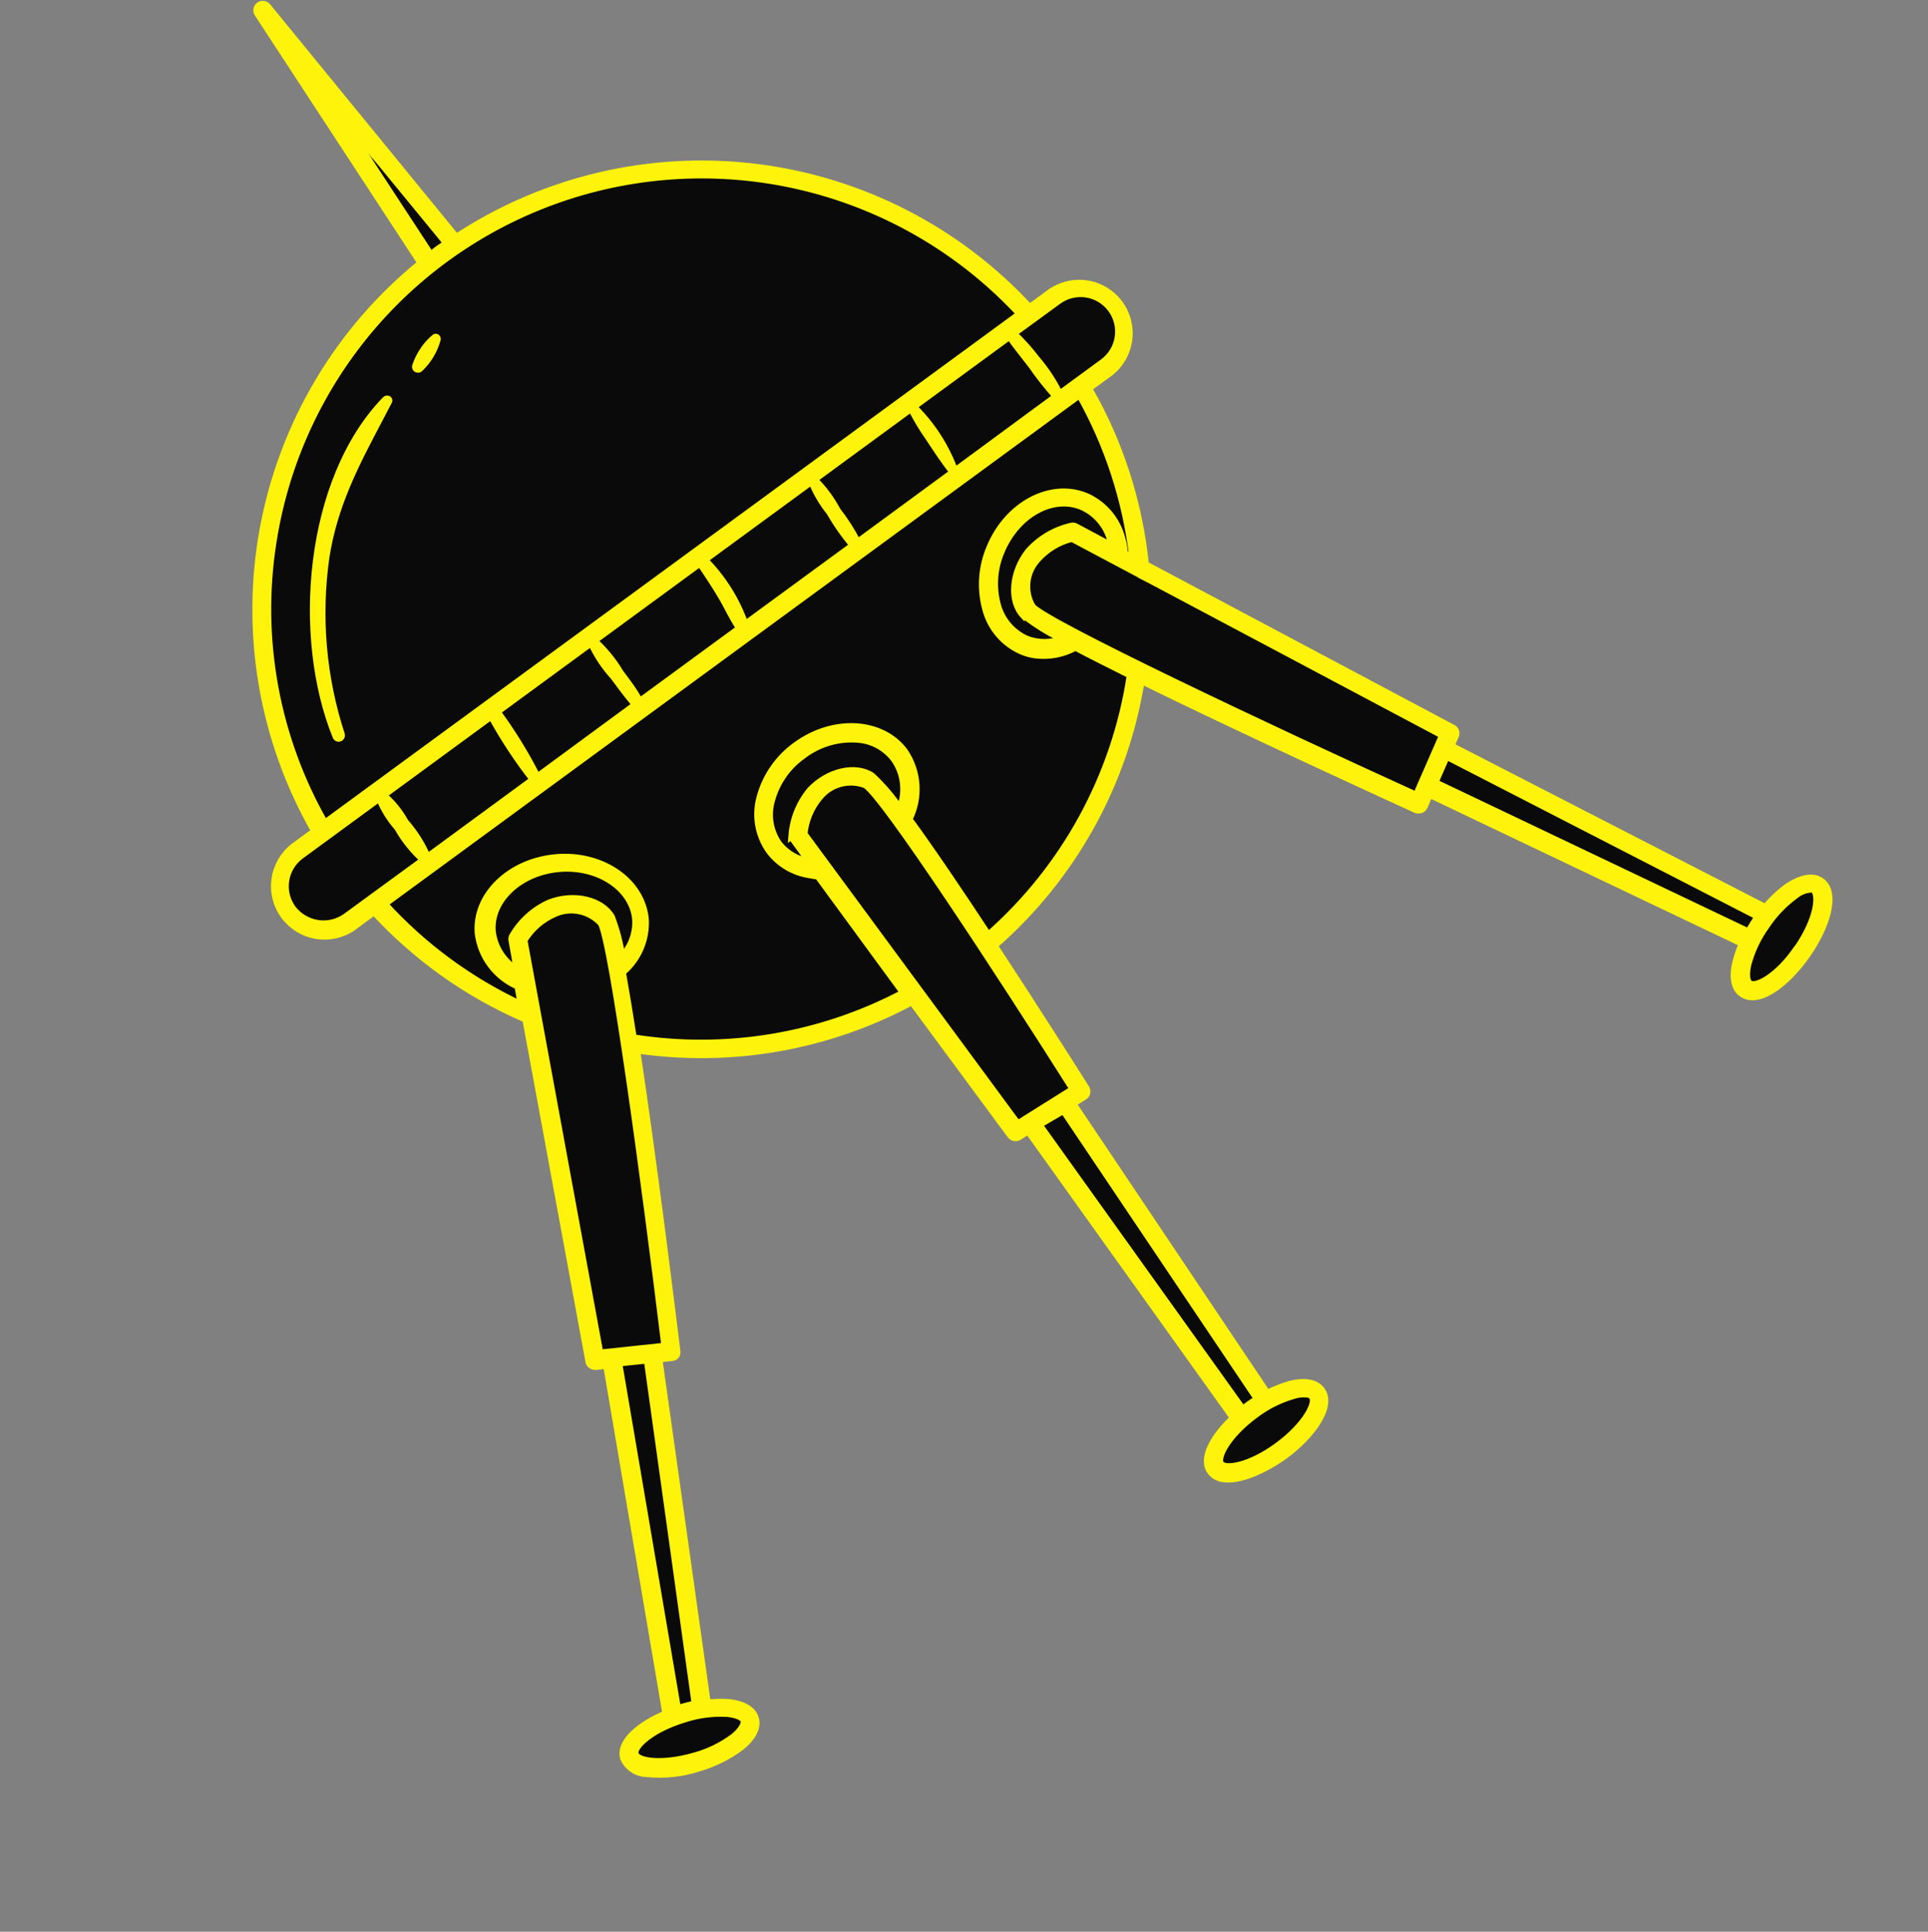
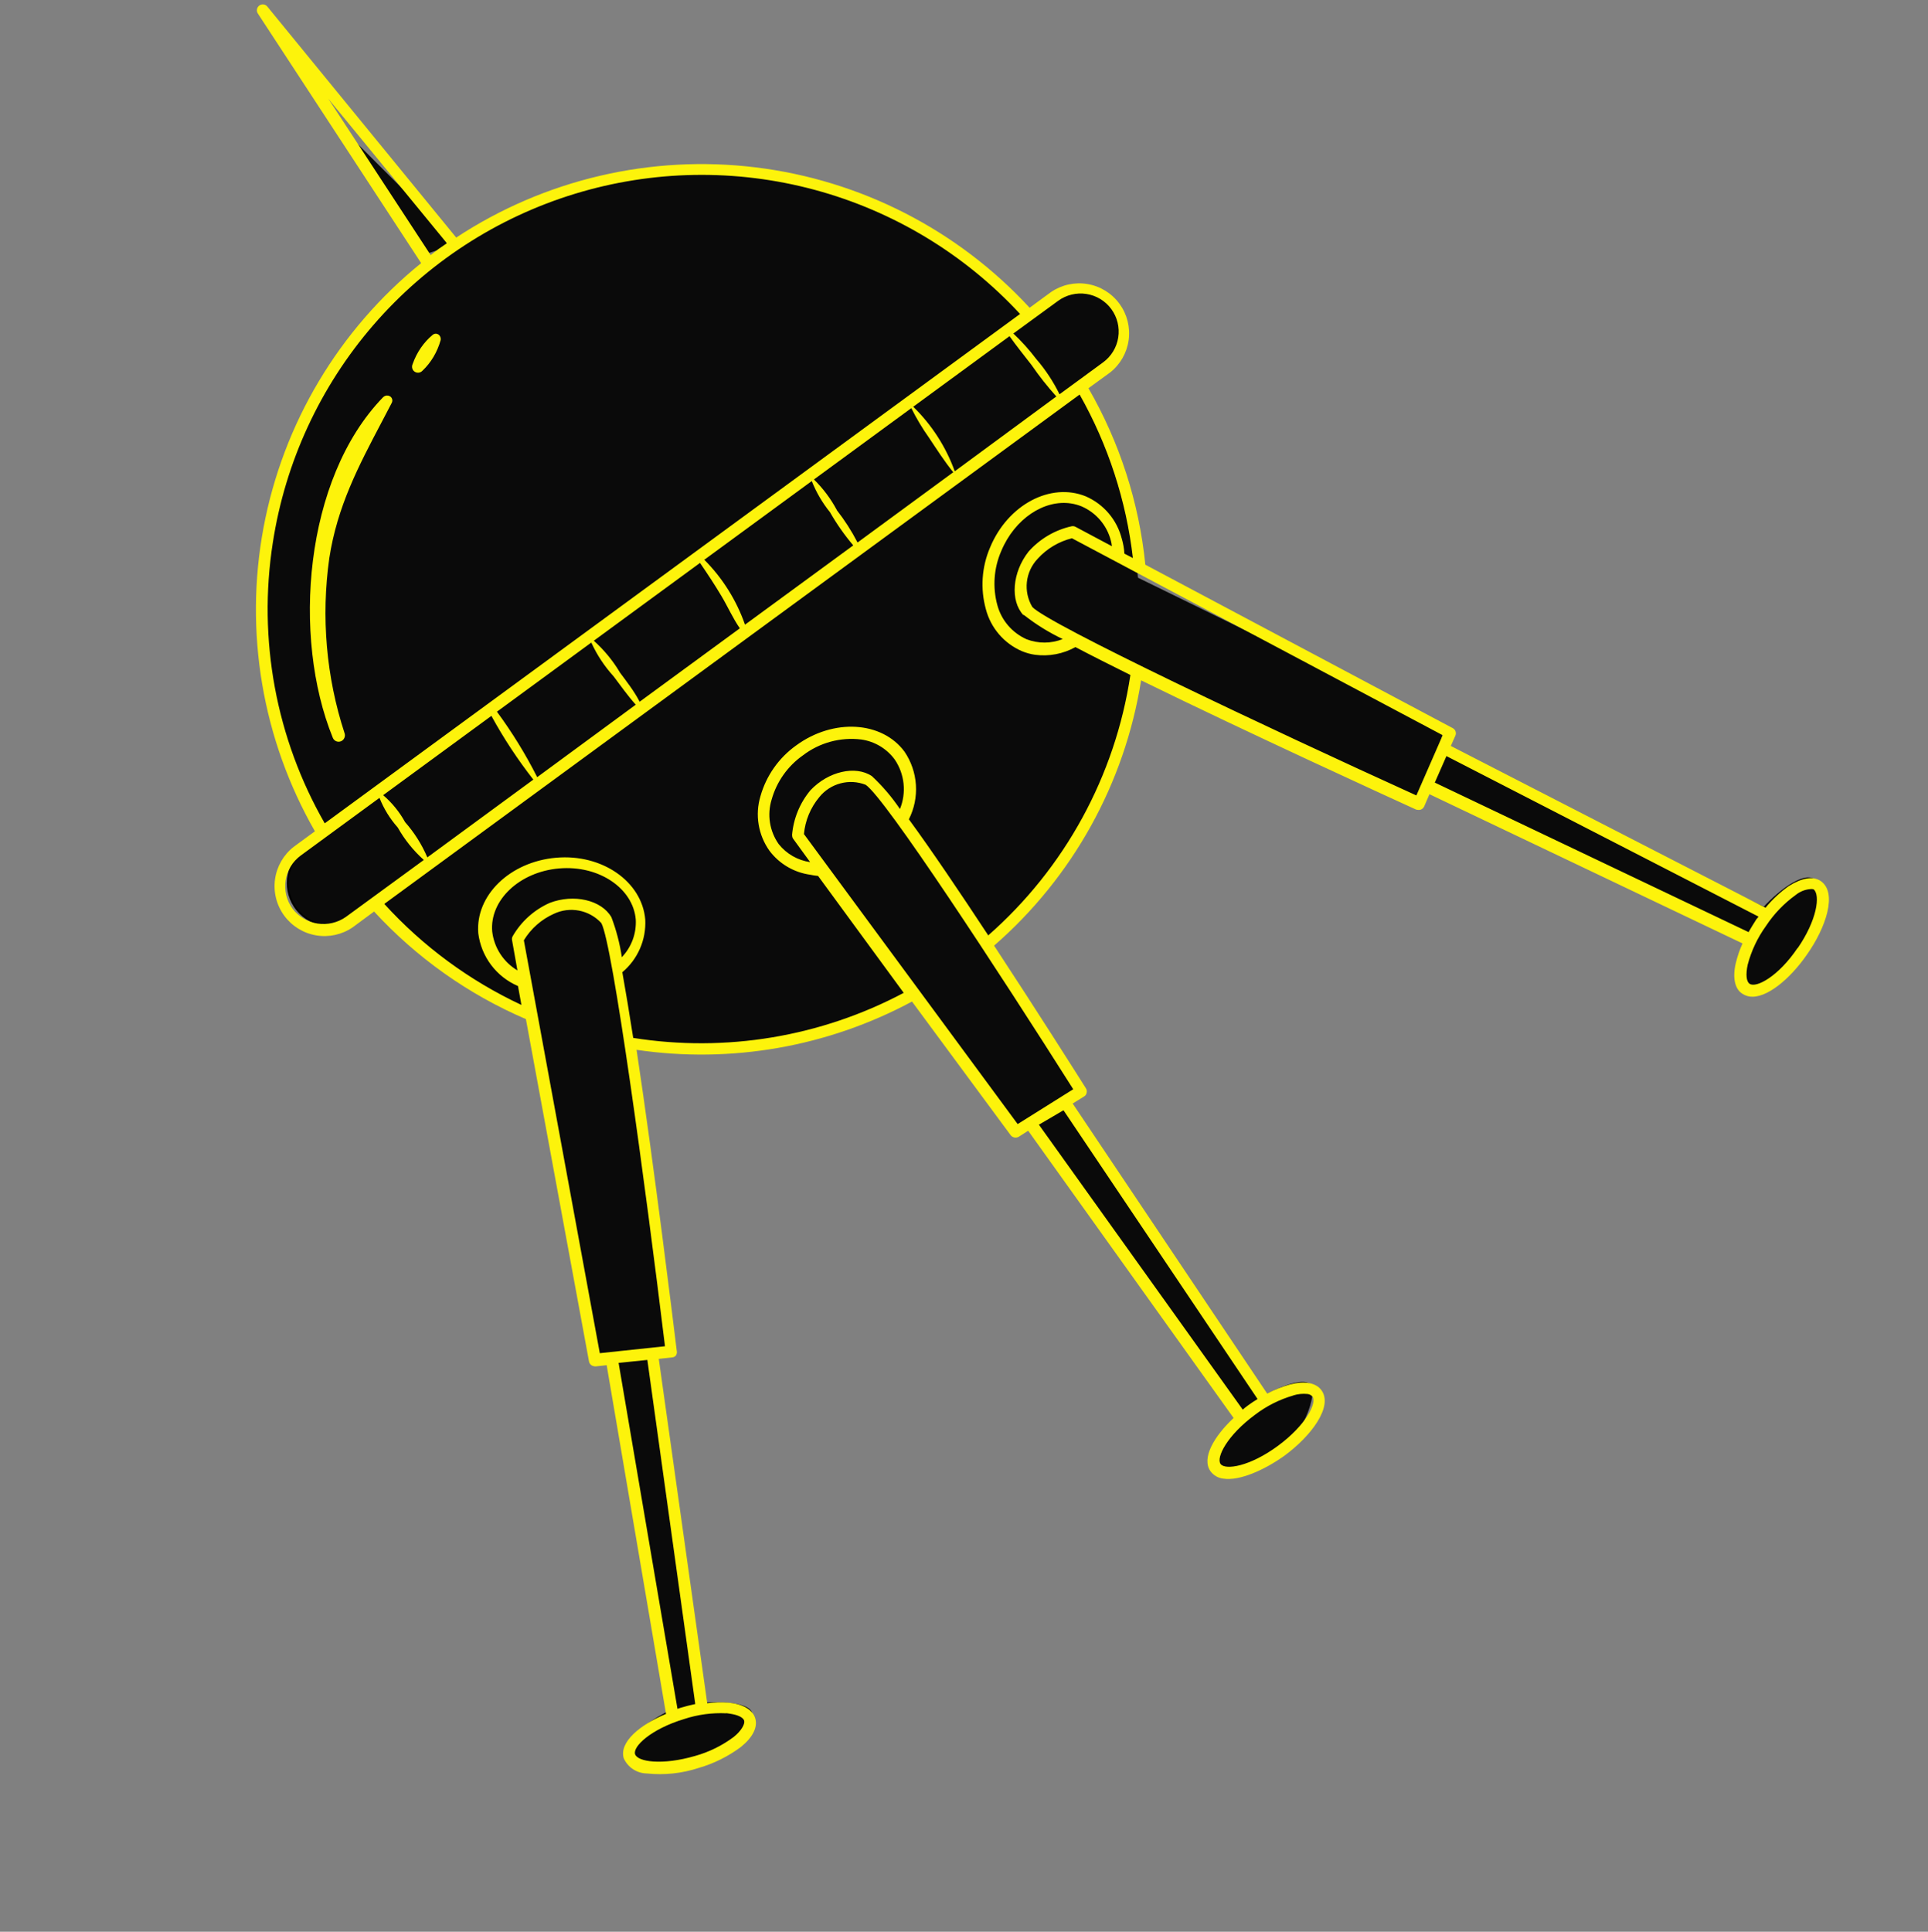
<svg xmlns="http://www.w3.org/2000/svg" width="1078" height="1080" viewBox="0 0 1078 1080" fill="none">
  <rect x="0" y="0" width="1078" height="1080" fill="#808080" stroke="none" />
  <path d="M235 143L196.5 77L246.5 127L250.5 138L235 143Z" fill="#0A0A0A" />
  <path d="M329 757L297 566.5H348L375.5 755.5L364.5 757L392 952C404 951 426.3 951.7 419.5 962.5C412.7 973.3 400.333 980.333 395 982.5C384.5 986 361.4 990.9 353 982.5C344.6 974.1 363.5 961.667 374 956.5L341.5 757H329Z" fill="#0A0A0A" />
  <path d="M563.857 632.448L453 474.255L499.037 452.31L605.186 611.085L595.902 617.172L704.633 781.364C715.035 775.298 735.466 766.334 733.975 779.009C732.484 791.684 724.347 803.354 720.465 807.605C712.493 815.282 693.749 829.645 682.552 825.677C671.355 821.709 683.066 802.353 690.321 793.171L575.14 627.069L563.857 632.448Z" fill="#0A0A0A" />
  <path d="M807.748 406.944L634.258 322L619.729 370.887L793.063 451.09L797.635 440.973L976.72 522.885C972.343 534.103 966.661 555.678 978.951 552.236C991.241 548.795 1001.51 538.944 1005.1 534.449C1011.45 525.381 1022.73 504.635 1017.07 494.19C1011.41 483.745 994.105 498.32 986.162 506.913L804.187 418.926L807.748 406.944Z" fill="#0A0A0A" />
  <path d="M590.396 167.891L571.5 182L599 221.5L619.258 205.657C629.606 197.565 631.426 182.613 623.322 172.274C615.359 162.113 600.74 160.167 590.396 167.891Z" fill="#0A0A0A" stroke="black" />
  <path d="M169.335 475.556L187.365 460.356L219.591 496.104L199.564 512.237C189.334 520.478 174.359 518.857 166.129 508.618C158.041 498.555 159.464 483.877 169.335 475.556Z" fill="#0A0A0A" stroke="black" />
  <circle cx="391" cy="342" r="246" fill="#0A0A0A" />
  <path d="M214.97 222.724L214.953 222.74L214.937 222.756C192.951 245.394 180.301 278.777 175.971 313.415C171.64 348.057 175.613 384.083 187.009 412.102C187.13 412.409 187.309 412.693 187.539 412.934C187.771 413.177 188.049 413.371 188.359 413.503C188.668 413.636 189.001 413.703 189.338 413.701C189.675 413.699 190.007 413.628 190.314 413.493C190.621 413.359 190.898 413.165 191.13 412.923C191.361 412.682 191.544 412.398 191.669 412.088C191.793 411.78 191.859 411.449 191.862 411.115C191.864 410.79 191.807 410.469 191.693 410.167C181.403 378.687 178.471 344.994 183.141 311.876C187.632 282.797 199.513 260.232 212.559 235.456C214.366 232.025 216.194 228.553 218.028 225.015C218.297 224.579 218.431 224.079 218.333 223.572C218.232 223.047 217.907 222.65 217.518 222.412C216.762 221.949 215.71 222.029 214.97 222.724Z" fill="#FDF30B" stroke="#FDF30B" stroke-width="2" />
  <path d="M242.78 187.81L242.723 187.846L242.67 187.888C237.713 191.955 233.886 197.52 231.651 203.882C231.374 204.484 231.308 205.105 231.464 205.678C231.624 206.263 231.997 206.726 232.464 207.019C233.39 207.598 234.695 207.507 235.555 206.506C240.167 202.133 243.58 196.39 245.383 189.992L245.4 189.934L245.409 189.874C245.51 189.218 245.295 188.544 244.863 188.09C244.639 187.856 244.327 187.651 243.938 187.58C243.533 187.507 243.13 187.595 242.78 187.81Z" fill="#FDF30B" stroke="#FDF30B" stroke-width="2" />
  <mask id="path-10-outside-1_302_78" maskUnits="userSpaceOnUse" x="-2.299" y="-0.282" width="1082.69" height="1082.69" fill="black">
    <rect fill="white" x="-2.299" y="-0.282" width="1082.69" height="1082.69" />
    <path d="M1017.96 492.537C1013.6 489.628 1007.36 490.9 1000.21 495.346C995.335 498.789 990.943 502.875 987.157 507.493L811.197 417.049L813.74 411.312C814.071 410.562 814.109 409.714 813.846 408.937C813.582 408.16 813.036 407.511 812.317 407.117L640.397 315.722C636.884 280.955 626.041 247.326 608.584 217.054L620.619 208.31C626.327 203.842 630.072 197.329 631.064 190.149C632.055 182.969 630.214 175.685 625.93 169.838C621.647 163.99 615.257 160.039 608.112 158.818C600.967 157.598 593.627 159.204 587.646 163.298L575.692 172.054C535.57 128.578 481.309 100.768 422.586 93.583C363.863 86.397 304.497 100.305 255.077 132.824L149.595 3.814C149.339 3.465 149.016 3.169 148.646 2.944C148.275 2.719 147.864 2.569 147.436 2.503C147.008 2.437 146.571 2.456 146.15 2.559C145.729 2.662 145.333 2.846 144.983 3.102C144.634 3.358 144.338 3.681 144.113 4.051C143.888 4.421 143.738 4.832 143.672 5.26C143.606 5.689 143.625 6.126 143.728 6.546C143.83 6.967 144.015 7.364 144.271 7.713L235.478 147.108C189.471 184.38 158.23 236.808 147.347 295.009C136.465 353.21 146.65 413.384 176.081 464.762L164.221 473.449C158.513 477.917 154.768 484.43 153.777 491.61C152.785 498.791 154.626 506.075 158.91 511.922C163.193 517.769 169.583 521.721 176.728 522.942C183.873 524.162 191.213 522.555 197.194 518.461L209.161 509.625C232.896 535.439 261.826 555.938 294.049 569.775L329.341 761.247C329.478 761.908 329.815 762.51 330.307 762.971C330.799 763.433 331.422 763.731 332.09 763.825L332.899 763.95L339.216 763.269L372.397 958.225C357.881 964.266 346.019 974.03 348.766 983.068C349.896 985.561 351.713 987.681 354.005 989.179C356.297 990.677 358.968 991.491 361.706 991.526C371.443 992.546 381.287 991.497 390.591 988.448C399.128 985.992 407.151 982.011 414.271 976.699C420.896 971.345 423.762 965.658 422.29 960.71C420.817 955.761 415.249 952.665 407.084 951.902C403.199 951.623 399.295 951.742 395.433 952.256L368.338 759.731L375.838 758.901C376.261 758.875 376.673 758.759 377.047 758.559C377.421 758.36 377.748 758.082 378.004 757.745C378.441 756.986 378.579 756.092 378.392 755.237C376.601 740.549 365.874 652.838 355.92 586.947C408.822 594.74 462.826 585.273 509.923 559.953L565.136 634.737C565.673 635.393 566.428 635.833 567.263 635.976C568.051 636.104 568.859 635.967 569.56 635.586L574.889 632.184L689.74 792.788C678.8 803.026 671.599 815.331 676.854 822.603C677.702 823.739 678.775 824.689 680.006 825.392C681.237 826.095 682.6 826.537 684.009 826.69C692.989 828.076 706.858 821.935 718.121 813.9C733.157 802.887 745.488 786.321 738.852 777.263C735.774 773.06 729.489 771.924 721.21 774.042C716.811 775.296 712.552 776.998 708.499 779.12L599.766 616.976L606.179 612.996C606.549 612.788 606.867 612.497 607.108 612.147C607.349 611.796 607.506 611.395 607.568 610.974C607.679 610.561 607.704 610.13 607.641 609.707C607.578 609.284 607.428 608.879 607.202 608.516C602.345 600.809 580.04 565.56 555.831 528.693C599.786 490.429 628.885 437.928 638.035 380.375C697.94 409.75 778.403 446.523 791.867 452.66L792.757 452.798C793.322 452.874 793.896 452.821 794.438 452.643C795.247 452.333 795.905 451.723 796.274 450.939L799.247 444.026L974.301 527.457C972.7 531.001 971.437 534.688 970.53 538.47C968.634 546.459 969.938 553.038 974.262 555.611C975.446 556.38 976.776 556.895 978.169 557.125C987.634 558.587 1001.09 547.081 1010.27 533.755C1020.96 518.676 1027.56 498.989 1017.96 492.537ZM591.608 168.217C596.165 164.879 601.862 163.487 607.445 164.349C613.028 165.211 618.04 168.256 621.379 172.813C624.717 177.37 626.108 183.067 625.246 188.65C624.384 194.233 621.34 199.245 616.782 202.583L592.408 220.437C588.931 213.328 584.555 206.695 579.386 200.702C575.523 195.612 571.244 190.851 566.592 186.469L591.608 168.217ZM277.846 397.898L330.611 359.249C333.773 366.157 337.985 372.535 343.098 378.156C347.09 383.41 350.952 388.976 355.481 393.982L300.356 434.503C293.891 421.693 286.361 409.448 277.846 397.898V397.898ZM298.246 435.834L238.931 479.352C235.872 472.149 231.671 465.487 226.488 459.624C223.341 453.909 219.191 448.807 214.236 444.563L274.752 400.236C281.595 412.748 289.448 424.681 298.233 435.914L298.246 435.834ZM346.459 375.693C342.542 369.181 337.673 363.292 332.012 358.223L391.407 314.717C395.53 320.737 399.559 326.825 403.309 333.119C407.058 339.413 409.675 345.532 413.674 351.284L357.641 392.328C354.582 386.389 350.427 381.109 346.447 375.774L346.459 375.693ZM394.022 312.801L453.884 268.953C456.366 275.231 459.79 281.094 464.038 286.34C467.802 292.921 472.165 299.139 477.072 304.918L416.557 349.245C411.768 335.542 403.951 323.095 393.686 312.832L394.022 312.801ZM467.872 285.11C464.495 278.819 460.189 273.072 455.098 268.064L509.544 228.184C512.403 233.936 515.704 239.458 519.418 244.699C523.79 251.255 527.987 257.866 533 264.023L479.476 303.301C476.18 296.913 472.291 290.85 467.86 285.191L467.872 285.11ZM510.665 227.363L564.456 187.961C568.399 193.539 572.647 198.75 576.789 204.111C581.017 210.258 585.646 216.119 590.646 221.656L533.828 263.489C528.925 249.878 521.001 237.554 510.652 227.443L510.665 227.363ZM183.573 55.193L249.867 135.995L245.141 139.241C243.647 140.335 242.221 141.523 240.808 142.63L183.573 55.193ZM152.548 303.349C159.51 258.269 179.04 216.065 208.898 181.579C238.755 147.093 277.73 121.722 321.35 108.378C364.971 95.034 411.47 94.257 455.512 106.135C499.555 118.014 539.357 142.068 570.351 175.536L181.573 460.309C154.33 412.841 144.087 357.503 152.536 303.429L152.548 303.349ZM193.37 512.653C188.771 515.871 183.108 517.19 177.561 516.334C172.014 515.477 167.012 512.512 163.599 508.057C161.944 505.801 160.749 503.241 160.085 500.524C159.42 497.806 159.297 494.984 159.724 492.219C160.151 489.454 161.119 486.8 162.572 484.41C164.026 482.019 165.937 479.938 168.195 478.287L212.181 446.068C214.582 452.146 218.034 457.753 222.379 462.634C226.214 469.444 231.144 475.578 236.97 480.789L193.37 512.653ZM406.253 957.82L408.437 958.157C412.725 958.819 415.649 960.264 416.115 962.075C416.581 963.886 414.5 967.707 410.248 971.108C403.79 975.933 396.496 979.525 388.734 981.701C370.172 987.118 356.419 984.995 355.09 980.731C353.76 976.467 363.872 966.764 382.471 961.105C390.103 958.588 398.133 957.498 406.16 957.888L406.253 957.82ZM388.737 952.713C386.079 953.297 383.328 953.949 380.632 954.775L378.796 955.403L345.876 761.978L361.952 760.319L388.737 952.713ZM371.914 752.663L335.367 756.545L292.902 525.701C296.862 519.177 302.715 514.014 309.682 510.899C314.077 508.811 319.025 508.187 323.8 509.118C328.576 510.05 332.927 512.487 336.216 516.072C342.515 527.315 360.834 662.413 371.821 752.731L371.914 752.663ZM289.308 542.539C285.434 540.238 282.145 537.072 279.697 533.289C277.25 529.506 275.71 525.208 275.199 520.732C273.764 503.2 290.532 487.402 312.689 485.522C334.846 483.642 354.045 496.628 355.479 514.16C355.68 518.005 355.092 521.852 353.751 525.462C352.41 529.072 350.345 532.37 347.683 535.153C346.552 527.514 344.599 520.02 341.856 512.802C336.304 503.165 320.785 499.609 307.308 504.817C298.607 508.691 291.361 515.229 286.617 523.488C286.272 524.132 286.157 524.874 286.292 525.592L289.308 542.539ZM723.167 780.142C725.67 779.366 728.302 779.097 730.91 779.349C731.468 779.386 732.014 779.533 732.516 779.781C733.018 780.029 733.465 780.373 733.834 780.795C736.433 784.344 730.203 796.799 714.502 808.372C698.8 819.945 685.057 822.047 682.458 818.499C679.858 814.95 686.088 802.494 701.79 790.921C708.164 786.07 715.38 782.438 723.074 780.21L723.167 780.142ZM703.139 782.185C701.402 783.242 699.652 784.38 697.878 785.679C696.104 786.979 695.811 787.265 694.852 788.111L580.878 628.802L594.63 620.738L703.139 782.185ZM600.182 608.923L569.004 628.46L449.504 466.31C450.203 458.725 453.192 451.532 458.073 445.684C461.093 441.922 465.235 439.221 469.897 437.974C474.558 436.728 479.495 437 483.991 438.753C494.816 445.891 558.606 543.45 600.088 608.991L600.182 608.923ZM442.932 467.034C442.901 467.41 442.944 467.788 443.059 468.147C443.174 468.506 443.359 468.838 443.603 469.126L452.963 482.001C446.034 480.998 439.748 477.391 435.387 471.916C432.871 468.346 431.208 464.248 430.524 459.935C429.84 455.623 430.154 451.211 431.441 447.039C434.253 437.035 440.428 428.307 448.924 422.323C458.209 415.212 469.912 412.023 481.521 413.441C485.231 413.96 488.8 415.216 492.017 417.135C495.235 419.055 498.035 421.598 500.254 424.616C502.989 428.634 504.688 433.266 505.199 438.099C505.71 442.932 505.018 447.817 503.183 452.318C498.664 445.603 493.393 439.426 487.473 433.907C478.315 427.772 463.028 431.293 453.115 441.854C447.153 449.001 443.562 457.824 442.839 467.103L442.932 467.034ZM552.505 522.879C536.81 499.004 520.629 475.055 508.178 458.058C511.183 452.111 512.541 445.468 512.111 438.818C511.681 432.169 509.479 425.755 505.734 420.244C493.134 403.142 465.969 401.516 445.143 416.77C435.459 423.692 428.421 433.706 425.188 445.162C423.657 450.28 423.312 455.678 424.177 460.949C425.042 466.22 427.095 471.225 430.182 475.585C432.901 479.219 436.313 482.28 440.222 484.589C444.13 486.898 448.457 488.411 452.953 489.039C454.422 489.348 455.908 489.578 457.402 489.726L505.289 555.096C458.941 579.668 405.861 588.508 354.05 580.281C351.935 566.62 349.82 554.035 347.958 543.561C352.223 539.983 355.601 535.465 357.826 530.362C360.051 525.259 361.063 519.71 360.782 514.15C359.007 492.921 336.735 477.308 310.962 479.54C285.189 481.773 265.725 500.551 267.419 521.767C268.217 528.197 270.686 534.306 274.581 539.485C278.475 544.664 283.659 548.731 289.615 551.283L291.545 561.851C262.506 548.274 236.446 529.078 214.87 505.371L603.648 220.598C619.58 248.77 629.708 279.848 633.435 311.997L628.681 309.524C628.521 306.636 628.016 303.778 627.179 301.01C625.84 295.842 623.347 291.046 619.885 286.982C616.423 282.919 612.085 279.693 607.196 277.549C587.49 269.455 563.498 282.15 553.596 306.048C548.895 316.972 548.063 329.174 551.238 340.636C552.596 345.8 555.109 350.588 558.586 354.64C562.064 358.692 566.417 361.902 571.315 364.028C573.68 365.022 576.162 365.711 578.702 366.079C586.505 367.111 594.432 365.605 601.314 361.784C610.198 366.469 620.651 371.727 632.037 377.378C623.533 433.838 595.316 485.464 552.387 523.109L552.505 522.879ZM572.378 343.734C579.127 349.059 586.454 353.608 594.221 357.294C587.733 359.873 580.51 359.911 573.995 357.401C570.021 355.636 566.491 353.007 563.662 349.704C560.833 346.402 558.777 342.51 557.643 338.312C554.903 328.283 555.673 317.618 559.825 308.086C567.334 290.03 583.838 279.161 598.885 281.484C600.929 281.802 602.928 282.361 604.841 283.149C608.821 284.887 612.355 287.508 615.173 290.813C617.992 294.118 620.023 298.021 621.111 302.226C621.396 303.259 621.594 304.315 621.701 305.382L601.343 294.536C600.7 294.19 599.957 294.076 599.239 294.211C589.902 296.27 581.455 301.227 575.104 308.375C565.93 320.045 564.721 335.926 572.26 343.964L572.378 343.734ZM791.934 444.719C709.118 407.086 585.843 348.795 577.197 339.343C574.687 335.139 573.621 330.229 574.163 325.362C574.705 320.496 576.825 315.94 580.199 312.392C585.304 306.752 591.976 302.765 599.361 300.938L806.658 411.047L791.934 444.719ZM977.603 521.092L802.238 437.531L808.749 422.717L983.165 512.426C983.078 512.992 982.344 513.459 982.013 513.988C980.269 516.7 978.818 519.126 977.46 521.484L977.603 521.092ZM1005.15 529.9C994.387 545.963 981.856 552.559 978.273 550.018C976.387 548.816 976.028 544.702 977.189 539.332C979.238 531.562 982.699 524.235 987.401 517.718C991.836 510.989 997.457 505.122 1003.99 500.401C1006.48 498.353 1009.57 497.172 1012.79 497.039C1013.23 497.02 1013.67 497.088 1014.09 497.239C1017.82 500.384 1016.09 514.28 1005.01 530.292L1005.15 529.9Z" />
  </mask>
  <path d="M1017.96 492.537C1013.6 489.628 1007.36 490.9 1000.21 495.346C995.335 498.789 990.943 502.875 987.157 507.493L811.197 417.049L813.74 411.312C814.071 410.562 814.109 409.714 813.846 408.937C813.582 408.16 813.036 407.511 812.317 407.117L640.397 315.722C636.884 280.955 626.041 247.326 608.584 217.054L620.619 208.31C626.327 203.842 630.072 197.329 631.064 190.149C632.055 182.969 630.214 175.685 625.93 169.838C621.647 163.99 615.257 160.039 608.112 158.818C600.967 157.598 593.627 159.204 587.646 163.298L575.692 172.054C535.57 128.578 481.309 100.768 422.586 93.583C363.863 86.397 304.497 100.305 255.077 132.824L149.595 3.814C149.339 3.465 149.016 3.169 148.646 2.944C148.275 2.719 147.864 2.569 147.436 2.503C147.008 2.437 146.571 2.456 146.15 2.559C145.729 2.662 145.333 2.846 144.983 3.102C144.634 3.358 144.338 3.681 144.113 4.051C143.888 4.421 143.738 4.832 143.672 5.26C143.606 5.689 143.625 6.126 143.728 6.546C143.83 6.967 144.015 7.364 144.271 7.713L235.478 147.108C189.471 184.38 158.23 236.808 147.347 295.009C136.465 353.21 146.65 413.384 176.081 464.762L164.221 473.449C158.513 477.917 154.768 484.43 153.777 491.61C152.785 498.791 154.626 506.075 158.91 511.922C163.193 517.769 169.583 521.721 176.728 522.942C183.873 524.162 191.213 522.555 197.194 518.461L209.161 509.625C232.896 535.439 261.826 555.938 294.049 569.775L329.341 761.247C329.478 761.908 329.815 762.51 330.307 762.971C330.799 763.433 331.422 763.731 332.09 763.825L332.899 763.95L339.216 763.269L372.397 958.225C357.881 964.266 346.019 974.03 348.766 983.068C349.896 985.561 351.713 987.681 354.005 989.179C356.297 990.677 358.968 991.491 361.706 991.526C371.443 992.546 381.287 991.497 390.591 988.448C399.128 985.992 407.151 982.011 414.271 976.699C420.896 971.345 423.762 965.658 422.29 960.71C420.817 955.761 415.249 952.665 407.084 951.902C403.199 951.623 399.295 951.742 395.433 952.256L368.338 759.731L375.838 758.901C376.261 758.875 376.673 758.759 377.047 758.559C377.421 758.36 377.748 758.082 378.004 757.745C378.441 756.986 378.579 756.092 378.392 755.237C376.601 740.549 365.874 652.838 355.92 586.947C408.822 594.74 462.826 585.273 509.923 559.953L565.136 634.737C565.673 635.393 566.428 635.833 567.263 635.976C568.051 636.104 568.859 635.967 569.56 635.586L574.889 632.184L689.74 792.788C678.8 803.026 671.599 815.331 676.854 822.603C677.702 823.739 678.775 824.689 680.006 825.392C681.237 826.095 682.6 826.537 684.009 826.69C692.989 828.076 706.858 821.935 718.121 813.9C733.157 802.887 745.488 786.321 738.852 777.263C735.774 773.06 729.489 771.924 721.21 774.042C716.811 775.296 712.552 776.998 708.499 779.12L599.766 616.976L606.179 612.996C606.549 612.788 606.867 612.497 607.108 612.147C607.349 611.796 607.506 611.395 607.568 610.974C607.679 610.561 607.704 610.13 607.641 609.707C607.578 609.284 607.428 608.879 607.202 608.516C602.345 600.809 580.04 565.56 555.831 528.693C599.786 490.429 628.885 437.928 638.035 380.375C697.94 409.75 778.403 446.523 791.867 452.66L792.757 452.798C793.322 452.874 793.896 452.821 794.438 452.643C795.247 452.333 795.905 451.723 796.274 450.939L799.247 444.026L974.301 527.457C972.7 531.001 971.437 534.688 970.53 538.47C968.634 546.459 969.938 553.038 974.262 555.611C975.446 556.38 976.776 556.895 978.169 557.125C987.634 558.587 1001.09 547.081 1010.27 533.755C1020.96 518.676 1027.56 498.989 1017.96 492.537ZM591.608 168.217C596.165 164.879 601.862 163.487 607.445 164.349C613.028 165.211 618.04 168.256 621.379 172.813C624.717 177.37 626.108 183.067 625.246 188.65C624.384 194.233 621.34 199.245 616.782 202.583L592.408 220.437C588.931 213.328 584.555 206.695 579.386 200.702C575.523 195.612 571.244 190.851 566.592 186.469L591.608 168.217ZM277.846 397.898L330.611 359.249C333.773 366.157 337.985 372.535 343.098 378.156C347.09 383.41 350.952 388.976 355.481 393.982L300.356 434.503C293.891 421.693 286.361 409.448 277.846 397.898V397.898ZM298.246 435.834L238.931 479.352C235.872 472.149 231.671 465.487 226.488 459.624C223.341 453.909 219.191 448.807 214.236 444.563L274.752 400.236C281.595 412.748 289.448 424.681 298.233 435.914L298.246 435.834ZM346.459 375.693C342.542 369.181 337.673 363.292 332.012 358.223L391.407 314.717C395.53 320.737 399.559 326.825 403.309 333.119C407.058 339.413 409.675 345.532 413.674 351.284L357.641 392.328C354.582 386.389 350.427 381.109 346.447 375.774L346.459 375.693ZM394.022 312.801L453.884 268.953C456.366 275.231 459.79 281.094 464.038 286.34C467.802 292.921 472.165 299.139 477.072 304.918L416.557 349.245C411.768 335.542 403.951 323.095 393.686 312.832L394.022 312.801ZM467.872 285.11C464.495 278.819 460.189 273.072 455.098 268.064L509.544 228.184C512.403 233.936 515.704 239.458 519.418 244.699C523.79 251.255 527.987 257.866 533 264.023L479.476 303.301C476.18 296.913 472.291 290.85 467.86 285.191L467.872 285.11ZM510.665 227.363L564.456 187.961C568.399 193.539 572.647 198.75 576.789 204.111C581.017 210.258 585.646 216.119 590.646 221.656L533.828 263.489C528.925 249.878 521.001 237.554 510.652 227.443L510.665 227.363ZM183.573 55.193L249.867 135.995L245.141 139.241C243.647 140.335 242.221 141.523 240.808 142.63L183.573 55.193ZM152.548 303.349C159.51 258.269 179.04 216.065 208.898 181.579C238.755 147.093 277.73 121.722 321.35 108.378C364.971 95.034 411.47 94.257 455.512 106.135C499.555 118.014 539.357 142.068 570.351 175.536L181.573 460.309C154.33 412.841 144.087 357.503 152.536 303.429L152.548 303.349ZM193.37 512.653C188.771 515.871 183.108 517.19 177.561 516.334C172.014 515.477 167.012 512.512 163.599 508.057C161.944 505.801 160.749 503.241 160.085 500.524C159.42 497.806 159.297 494.984 159.724 492.219C160.151 489.454 161.119 486.8 162.572 484.41C164.026 482.019 165.937 479.938 168.195 478.287L212.181 446.068C214.582 452.146 218.034 457.753 222.379 462.634C226.214 469.444 231.144 475.578 236.97 480.789L193.37 512.653ZM406.253 957.82L408.437 958.157C412.725 958.819 415.649 960.264 416.115 962.075C416.581 963.886 414.5 967.707 410.248 971.108C403.79 975.933 396.496 979.525 388.734 981.701C370.172 987.118 356.419 984.995 355.09 980.731C353.76 976.467 363.872 966.764 382.471 961.105C390.103 958.588 398.133 957.498 406.16 957.888L406.253 957.82ZM388.737 952.713C386.079 953.297 383.328 953.949 380.632 954.775L378.796 955.403L345.876 761.978L361.952 760.319L388.737 952.713ZM371.914 752.663L335.367 756.545L292.902 525.701C296.862 519.177 302.715 514.014 309.682 510.899C314.077 508.811 319.025 508.187 323.8 509.118C328.576 510.05 332.927 512.487 336.216 516.072C342.515 527.315 360.834 662.413 371.821 752.731L371.914 752.663ZM289.308 542.539C285.434 540.238 282.145 537.072 279.697 533.289C277.25 529.506 275.71 525.208 275.199 520.732C273.764 503.2 290.532 487.402 312.689 485.522C334.846 483.642 354.045 496.628 355.479 514.16C355.68 518.005 355.092 521.852 353.751 525.462C352.41 529.072 350.345 532.37 347.683 535.153C346.552 527.514 344.599 520.02 341.856 512.802C336.304 503.165 320.785 499.609 307.308 504.817C298.607 508.691 291.361 515.229 286.617 523.488C286.272 524.132 286.157 524.874 286.292 525.592L289.308 542.539ZM723.167 780.142C725.67 779.366 728.302 779.097 730.91 779.349C731.468 779.386 732.014 779.533 732.516 779.781C733.018 780.029 733.465 780.373 733.834 780.795C736.433 784.344 730.203 796.799 714.502 808.372C698.8 819.945 685.057 822.047 682.458 818.499C679.858 814.95 686.088 802.494 701.79 790.921C708.164 786.07 715.38 782.438 723.074 780.21L723.167 780.142ZM703.139 782.185C701.402 783.242 699.652 784.38 697.878 785.679C696.104 786.979 695.811 787.265 694.852 788.111L580.878 628.802L594.63 620.738L703.139 782.185ZM600.182 608.923L569.004 628.46L449.504 466.31C450.203 458.725 453.192 451.532 458.073 445.684C461.093 441.922 465.235 439.221 469.897 437.974C474.558 436.728 479.495 437 483.991 438.753C494.816 445.891 558.606 543.45 600.088 608.991L600.182 608.923ZM442.932 467.034C442.901 467.41 442.944 467.788 443.059 468.147C443.174 468.506 443.359 468.838 443.603 469.126L452.963 482.001C446.034 480.998 439.748 477.391 435.387 471.916C432.871 468.346 431.208 464.248 430.524 459.935C429.84 455.623 430.154 451.211 431.441 447.039C434.253 437.035 440.428 428.307 448.924 422.323C458.209 415.212 469.912 412.023 481.521 413.441C485.231 413.96 488.8 415.216 492.017 417.135C495.235 419.055 498.035 421.598 500.254 424.616C502.989 428.634 504.688 433.266 505.199 438.099C505.71 442.932 505.018 447.817 503.183 452.318C498.664 445.603 493.393 439.426 487.473 433.907C478.315 427.772 463.028 431.293 453.115 441.854C447.153 449.001 443.562 457.824 442.839 467.103L442.932 467.034ZM552.505 522.879C536.81 499.004 520.629 475.055 508.178 458.058C511.183 452.111 512.541 445.468 512.111 438.818C511.681 432.169 509.479 425.755 505.734 420.244C493.134 403.142 465.969 401.516 445.143 416.77C435.459 423.692 428.421 433.706 425.188 445.162C423.657 450.28 423.312 455.678 424.177 460.949C425.042 466.22 427.095 471.225 430.182 475.585C432.901 479.219 436.313 482.28 440.222 484.589C444.13 486.898 448.457 488.411 452.953 489.039C454.422 489.348 455.908 489.578 457.402 489.726L505.289 555.096C458.941 579.668 405.861 588.508 354.05 580.281C351.935 566.62 349.82 554.035 347.958 543.561C352.223 539.983 355.601 535.465 357.826 530.362C360.051 525.259 361.063 519.71 360.782 514.15C359.007 492.921 336.735 477.308 310.962 479.54C285.189 481.773 265.725 500.551 267.419 521.767C268.217 528.197 270.686 534.306 274.581 539.485C278.475 544.664 283.659 548.731 289.615 551.283L291.545 561.851C262.506 548.274 236.446 529.078 214.87 505.371L603.648 220.598C619.58 248.77 629.708 279.848 633.435 311.997L628.681 309.524C628.521 306.636 628.016 303.778 627.179 301.01C625.84 295.842 623.347 291.046 619.885 286.982C616.423 282.919 612.085 279.693 607.196 277.549C587.49 269.455 563.498 282.15 553.596 306.048C548.895 316.972 548.063 329.174 551.238 340.636C552.596 345.8 555.109 350.588 558.586 354.64C562.064 358.692 566.417 361.902 571.315 364.028C573.68 365.022 576.162 365.711 578.702 366.079C586.505 367.111 594.432 365.605 601.314 361.784C610.198 366.469 620.651 371.727 632.037 377.378C623.533 433.838 595.316 485.464 552.387 523.109L552.505 522.879ZM572.378 343.734C579.127 349.059 586.454 353.608 594.221 357.294C587.733 359.873 580.51 359.911 573.995 357.401C570.021 355.636 566.491 353.007 563.662 349.704C560.833 346.402 558.777 342.51 557.643 338.312C554.903 328.283 555.673 317.618 559.825 308.086C567.334 290.03 583.838 279.161 598.885 281.484C600.929 281.802 602.928 282.361 604.841 283.149C608.821 284.887 612.355 287.508 615.173 290.813C617.992 294.118 620.023 298.021 621.111 302.226C621.396 303.259 621.594 304.315 621.701 305.382L601.343 294.536C600.7 294.19 599.957 294.076 599.239 294.211C589.902 296.27 581.455 301.227 575.104 308.375C565.93 320.045 564.721 335.926 572.26 343.964L572.378 343.734ZM791.934 444.719C709.118 407.086 585.843 348.795 577.197 339.343C574.687 335.139 573.621 330.229 574.163 325.362C574.705 320.496 576.825 315.94 580.199 312.392C585.304 306.752 591.976 302.765 599.361 300.938L806.658 411.047L791.934 444.719ZM977.603 521.092L802.238 437.531L808.749 422.717L983.165 512.426C983.078 512.992 982.344 513.459 982.013 513.988C980.269 516.7 978.818 519.126 977.46 521.484L977.603 521.092ZM1005.15 529.9C994.387 545.963 981.856 552.559 978.273 550.018C976.387 548.816 976.028 544.702 977.189 539.332C979.238 531.562 982.699 524.235 987.401 517.718C991.836 510.989 997.457 505.122 1003.99 500.401C1006.48 498.353 1009.57 497.172 1012.79 497.039C1013.23 497.02 1013.67 497.088 1014.09 497.239C1017.82 500.384 1016.09 514.28 1005.01 530.292L1005.15 529.9Z" fill="#FDF30B" />
-   <path d="M1017.96 492.537C1013.6 489.628 1007.36 490.9 1000.21 495.346C995.335 498.789 990.943 502.875 987.157 507.493L811.197 417.049L813.74 411.312C814.071 410.562 814.109 409.714 813.846 408.937C813.582 408.16 813.036 407.511 812.317 407.117L640.397 315.722C636.884 280.955 626.041 247.326 608.584 217.054L620.619 208.31C626.327 203.842 630.072 197.329 631.064 190.149C632.055 182.969 630.214 175.685 625.93 169.838C621.647 163.99 615.257 160.039 608.112 158.818C600.967 157.598 593.627 159.204 587.646 163.298L575.692 172.054C535.57 128.578 481.309 100.768 422.586 93.583C363.863 86.397 304.497 100.305 255.077 132.824L149.595 3.814C149.339 3.465 149.016 3.169 148.646 2.944C148.275 2.719 147.864 2.569 147.436 2.503C147.008 2.437 146.571 2.456 146.15 2.559C145.729 2.662 145.333 2.846 144.983 3.102C144.634 3.358 144.338 3.681 144.113 4.051C143.888 4.421 143.738 4.832 143.672 5.26C143.606 5.689 143.625 6.126 143.728 6.546C143.83 6.967 144.015 7.364 144.271 7.713L235.478 147.108C189.471 184.38 158.23 236.808 147.347 295.009C136.465 353.21 146.65 413.384 176.081 464.762L164.221 473.449C158.513 477.917 154.768 484.43 153.777 491.61C152.785 498.791 154.626 506.075 158.91 511.922C163.193 517.769 169.583 521.721 176.728 522.942C183.873 524.162 191.213 522.555 197.194 518.461L209.161 509.625C232.896 535.439 261.826 555.938 294.049 569.775L329.341 761.247C329.478 761.908 329.815 762.51 330.307 762.971C330.799 763.433 331.422 763.731 332.09 763.825L332.899 763.95L339.216 763.269L372.397 958.225C357.881 964.266 346.019 974.03 348.766 983.068C349.896 985.561 351.713 987.681 354.005 989.179C356.297 990.677 358.968 991.491 361.706 991.526C371.443 992.546 381.287 991.497 390.591 988.448C399.128 985.992 407.151 982.011 414.271 976.699C420.896 971.345 423.762 965.658 422.29 960.71C420.817 955.761 415.249 952.665 407.084 951.902C403.199 951.623 399.295 951.742 395.433 952.256L368.338 759.731L375.838 758.901C376.261 758.875 376.673 758.759 377.047 758.559C377.421 758.36 377.748 758.082 378.004 757.745C378.441 756.986 378.579 756.092 378.392 755.237C376.601 740.549 365.874 652.838 355.92 586.947C408.822 594.74 462.826 585.273 509.923 559.953L565.136 634.737C565.673 635.393 566.428 635.833 567.263 635.976C568.051 636.104 568.859 635.967 569.56 635.586L574.889 632.184L689.74 792.788C678.8 803.026 671.599 815.331 676.854 822.603C677.702 823.739 678.775 824.689 680.006 825.392C681.237 826.095 682.6 826.537 684.009 826.69C692.989 828.076 706.858 821.935 718.121 813.9C733.157 802.887 745.488 786.321 738.852 777.263C735.774 773.06 729.489 771.924 721.21 774.042C716.811 775.296 712.552 776.998 708.499 779.12L599.766 616.976L606.179 612.996C606.549 612.788 606.867 612.497 607.108 612.147C607.349 611.796 607.506 611.395 607.568 610.974C607.679 610.561 607.704 610.13 607.641 609.707C607.578 609.284 607.428 608.879 607.202 608.516C602.345 600.809 580.04 565.56 555.831 528.693C599.786 490.429 628.885 437.928 638.035 380.375C697.94 409.75 778.403 446.523 791.867 452.66L792.757 452.798C793.322 452.874 793.896 452.821 794.438 452.643C795.247 452.333 795.905 451.723 796.274 450.939L799.247 444.026L974.301 527.457C972.7 531.001 971.437 534.688 970.53 538.47C968.634 546.459 969.938 553.038 974.262 555.611C975.446 556.38 976.776 556.895 978.169 557.125C987.634 558.587 1001.09 547.081 1010.27 533.755C1020.96 518.676 1027.56 498.989 1017.96 492.537ZM591.608 168.217C596.165 164.879 601.862 163.487 607.445 164.349C613.028 165.211 618.04 168.256 621.379 172.813C624.717 177.37 626.108 183.067 625.246 188.65C624.384 194.233 621.34 199.245 616.782 202.583L592.408 220.437C588.931 213.328 584.555 206.695 579.386 200.702C575.523 195.612 571.244 190.851 566.592 186.469L591.608 168.217ZM277.846 397.898L330.611 359.249C333.773 366.157 337.985 372.535 343.098 378.156C347.09 383.41 350.952 388.976 355.481 393.982L300.356 434.503C293.891 421.693 286.361 409.448 277.846 397.898V397.898ZM298.246 435.834L238.931 479.352C235.872 472.149 231.671 465.487 226.488 459.624C223.341 453.909 219.191 448.807 214.236 444.563L274.752 400.236C281.595 412.748 289.448 424.681 298.233 435.914L298.246 435.834ZM346.459 375.693C342.542 369.181 337.673 363.292 332.012 358.223L391.407 314.717C395.53 320.737 399.559 326.825 403.309 333.119C407.058 339.413 409.675 345.532 413.674 351.284L357.641 392.328C354.582 386.389 350.427 381.109 346.447 375.774L346.459 375.693ZM394.022 312.801L453.884 268.953C456.366 275.231 459.79 281.094 464.038 286.34C467.802 292.921 472.165 299.139 477.072 304.918L416.557 349.245C411.768 335.542 403.951 323.095 393.686 312.832L394.022 312.801ZM467.872 285.11C464.495 278.819 460.189 273.072 455.098 268.064L509.544 228.184C512.403 233.936 515.704 239.458 519.418 244.699C523.79 251.255 527.987 257.866 533 264.023L479.476 303.301C476.18 296.913 472.291 290.85 467.86 285.191L467.872 285.11ZM510.665 227.363L564.456 187.961C568.399 193.539 572.647 198.75 576.789 204.111C581.017 210.258 585.646 216.119 590.646 221.656L533.828 263.489C528.925 249.878 521.001 237.554 510.652 227.443L510.665 227.363ZM183.573 55.193L249.867 135.995L245.141 139.241C243.647 140.335 242.221 141.523 240.808 142.63L183.573 55.193ZM152.548 303.349C159.51 258.269 179.04 216.065 208.898 181.579C238.755 147.093 277.73 121.722 321.35 108.378C364.971 95.034 411.47 94.257 455.512 106.135C499.555 118.014 539.357 142.068 570.351 175.536L181.573 460.309C154.33 412.841 144.087 357.503 152.536 303.429L152.548 303.349ZM193.37 512.653C188.771 515.871 183.108 517.19 177.561 516.334C172.014 515.477 167.012 512.512 163.599 508.057C161.944 505.801 160.749 503.241 160.085 500.524C159.42 497.806 159.297 494.984 159.724 492.219C160.151 489.454 161.119 486.8 162.572 484.41C164.026 482.019 165.937 479.938 168.195 478.287L212.181 446.068C214.582 452.146 218.034 457.753 222.379 462.634C226.214 469.444 231.144 475.578 236.97 480.789L193.37 512.653ZM406.253 957.82L408.437 958.157C412.725 958.819 415.649 960.264 416.115 962.075C416.581 963.886 414.5 967.707 410.248 971.108C403.79 975.933 396.496 979.525 388.734 981.701C370.172 987.118 356.419 984.995 355.09 980.731C353.76 976.467 363.872 966.764 382.471 961.105C390.103 958.588 398.133 957.498 406.16 957.888L406.253 957.82ZM388.737 952.713C386.079 953.297 383.328 953.949 380.632 954.775L378.796 955.403L345.876 761.978L361.952 760.319L388.737 952.713ZM371.914 752.663L335.367 756.545L292.902 525.701C296.862 519.177 302.715 514.014 309.682 510.899C314.077 508.811 319.025 508.187 323.8 509.118C328.576 510.05 332.927 512.487 336.216 516.072C342.515 527.315 360.834 662.413 371.821 752.731L371.914 752.663ZM289.308 542.539C285.434 540.238 282.145 537.072 279.697 533.289C277.25 529.506 275.71 525.208 275.199 520.732C273.764 503.2 290.532 487.402 312.689 485.522C334.846 483.642 354.045 496.628 355.479 514.16C355.68 518.005 355.092 521.852 353.751 525.462C352.41 529.072 350.345 532.37 347.683 535.153C346.552 527.514 344.599 520.02 341.856 512.802C336.304 503.165 320.785 499.609 307.308 504.817C298.607 508.691 291.361 515.229 286.617 523.488C286.272 524.132 286.157 524.874 286.292 525.592L289.308 542.539ZM723.167 780.142C725.67 779.366 728.302 779.097 730.91 779.349C731.468 779.386 732.014 779.533 732.516 779.781C733.018 780.029 733.465 780.373 733.834 780.795C736.433 784.344 730.203 796.799 714.502 808.372C698.8 819.945 685.057 822.047 682.458 818.499C679.858 814.95 686.088 802.494 701.79 790.921C708.164 786.07 715.38 782.438 723.074 780.21L723.167 780.142ZM703.139 782.185C701.402 783.242 699.652 784.38 697.878 785.679C696.104 786.979 695.811 787.265 694.852 788.111L580.878 628.802L594.63 620.738L703.139 782.185ZM600.182 608.923L569.004 628.46L449.504 466.31C450.203 458.725 453.192 451.532 458.073 445.684C461.093 441.922 465.235 439.221 469.897 437.974C474.558 436.728 479.495 437 483.991 438.753C494.816 445.891 558.606 543.45 600.088 608.991L600.182 608.923ZM442.932 467.034C442.901 467.41 442.944 467.788 443.059 468.147C443.174 468.506 443.359 468.838 443.603 469.126L452.963 482.001C446.034 480.998 439.748 477.391 435.387 471.916C432.871 468.346 431.208 464.248 430.524 459.935C429.84 455.623 430.154 451.211 431.441 447.039C434.253 437.035 440.428 428.307 448.924 422.323C458.209 415.212 469.912 412.023 481.521 413.441C485.231 413.96 488.8 415.216 492.017 417.135C495.235 419.055 498.035 421.598 500.254 424.616C502.989 428.634 504.688 433.266 505.199 438.099C505.71 442.932 505.018 447.817 503.183 452.318C498.664 445.603 493.393 439.426 487.473 433.907C478.315 427.772 463.028 431.293 453.115 441.854C447.153 449.001 443.562 457.824 442.839 467.103L442.932 467.034ZM552.505 522.879C536.81 499.004 520.629 475.055 508.178 458.058C511.183 452.111 512.541 445.468 512.111 438.818C511.681 432.169 509.479 425.755 505.734 420.244C493.134 403.142 465.969 401.516 445.143 416.77C435.459 423.692 428.421 433.706 425.188 445.162C423.657 450.28 423.312 455.678 424.177 460.949C425.042 466.22 427.095 471.225 430.182 475.585C432.901 479.219 436.313 482.28 440.222 484.589C444.13 486.898 448.457 488.411 452.953 489.039C454.422 489.348 455.908 489.578 457.402 489.726L505.289 555.096C458.941 579.668 405.861 588.508 354.05 580.281C351.935 566.62 349.82 554.035 347.958 543.561C352.223 539.983 355.601 535.465 357.826 530.362C360.051 525.259 361.063 519.71 360.782 514.15C359.007 492.921 336.735 477.308 310.962 479.54C285.189 481.773 265.725 500.551 267.419 521.767C268.217 528.197 270.686 534.306 274.581 539.485C278.475 544.664 283.659 548.731 289.615 551.283L291.545 561.851C262.506 548.274 236.446 529.078 214.87 505.371L603.648 220.598C619.58 248.77 629.708 279.848 633.435 311.997L628.681 309.524C628.521 306.636 628.016 303.778 627.179 301.01C625.84 295.842 623.347 291.046 619.885 286.982C616.423 282.919 612.085 279.693 607.196 277.549C587.49 269.455 563.498 282.15 553.596 306.048C548.895 316.972 548.063 329.174 551.238 340.636C552.596 345.8 555.109 350.588 558.586 354.64C562.064 358.692 566.417 361.902 571.315 364.028C573.68 365.022 576.162 365.711 578.702 366.079C586.505 367.111 594.432 365.605 601.314 361.784C610.198 366.469 620.651 371.727 632.037 377.378C623.533 433.838 595.316 485.464 552.387 523.109L552.505 522.879ZM572.378 343.734C579.127 349.059 586.454 353.608 594.221 357.294C587.733 359.873 580.51 359.911 573.995 357.401C570.021 355.636 566.491 353.007 563.662 349.704C560.833 346.402 558.777 342.51 557.643 338.312C554.903 328.283 555.673 317.618 559.825 308.086C567.334 290.03 583.838 279.161 598.885 281.484C600.929 281.802 602.928 282.361 604.841 283.149C608.821 284.887 612.355 287.508 615.173 290.813C617.992 294.118 620.023 298.021 621.111 302.226C621.396 303.259 621.594 304.315 621.701 305.382L601.343 294.536C600.7 294.19 599.957 294.076 599.239 294.211C589.902 296.27 581.455 301.227 575.104 308.375C565.93 320.045 564.721 335.926 572.26 343.964L572.378 343.734ZM791.934 444.719C709.118 407.086 585.843 348.795 577.197 339.343C574.687 335.139 573.621 330.229 574.163 325.362C574.705 320.496 576.825 315.94 580.199 312.392C585.304 306.752 591.976 302.765 599.361 300.938L806.658 411.047L791.934 444.719ZM977.603 521.092L802.238 437.531L808.749 422.717L983.165 512.426C983.078 512.992 982.344 513.459 982.013 513.988C980.269 516.7 978.818 519.126 977.46 521.484L977.603 521.092ZM1005.15 529.9C994.387 545.963 981.856 552.559 978.273 550.018C976.387 548.816 976.028 544.702 977.189 539.332C979.238 531.562 982.699 524.235 987.401 517.718C991.836 510.989 997.457 505.122 1003.99 500.401C1006.48 498.353 1009.57 497.172 1012.79 497.039C1013.23 497.02 1013.67 497.088 1014.09 497.239C1017.82 500.384 1016.09 514.28 1005.01 530.292L1005.15 529.9Z" stroke="#FDF30B" stroke-width="4" mask="url(#path-10-outside-1_302_78)" />
</svg>